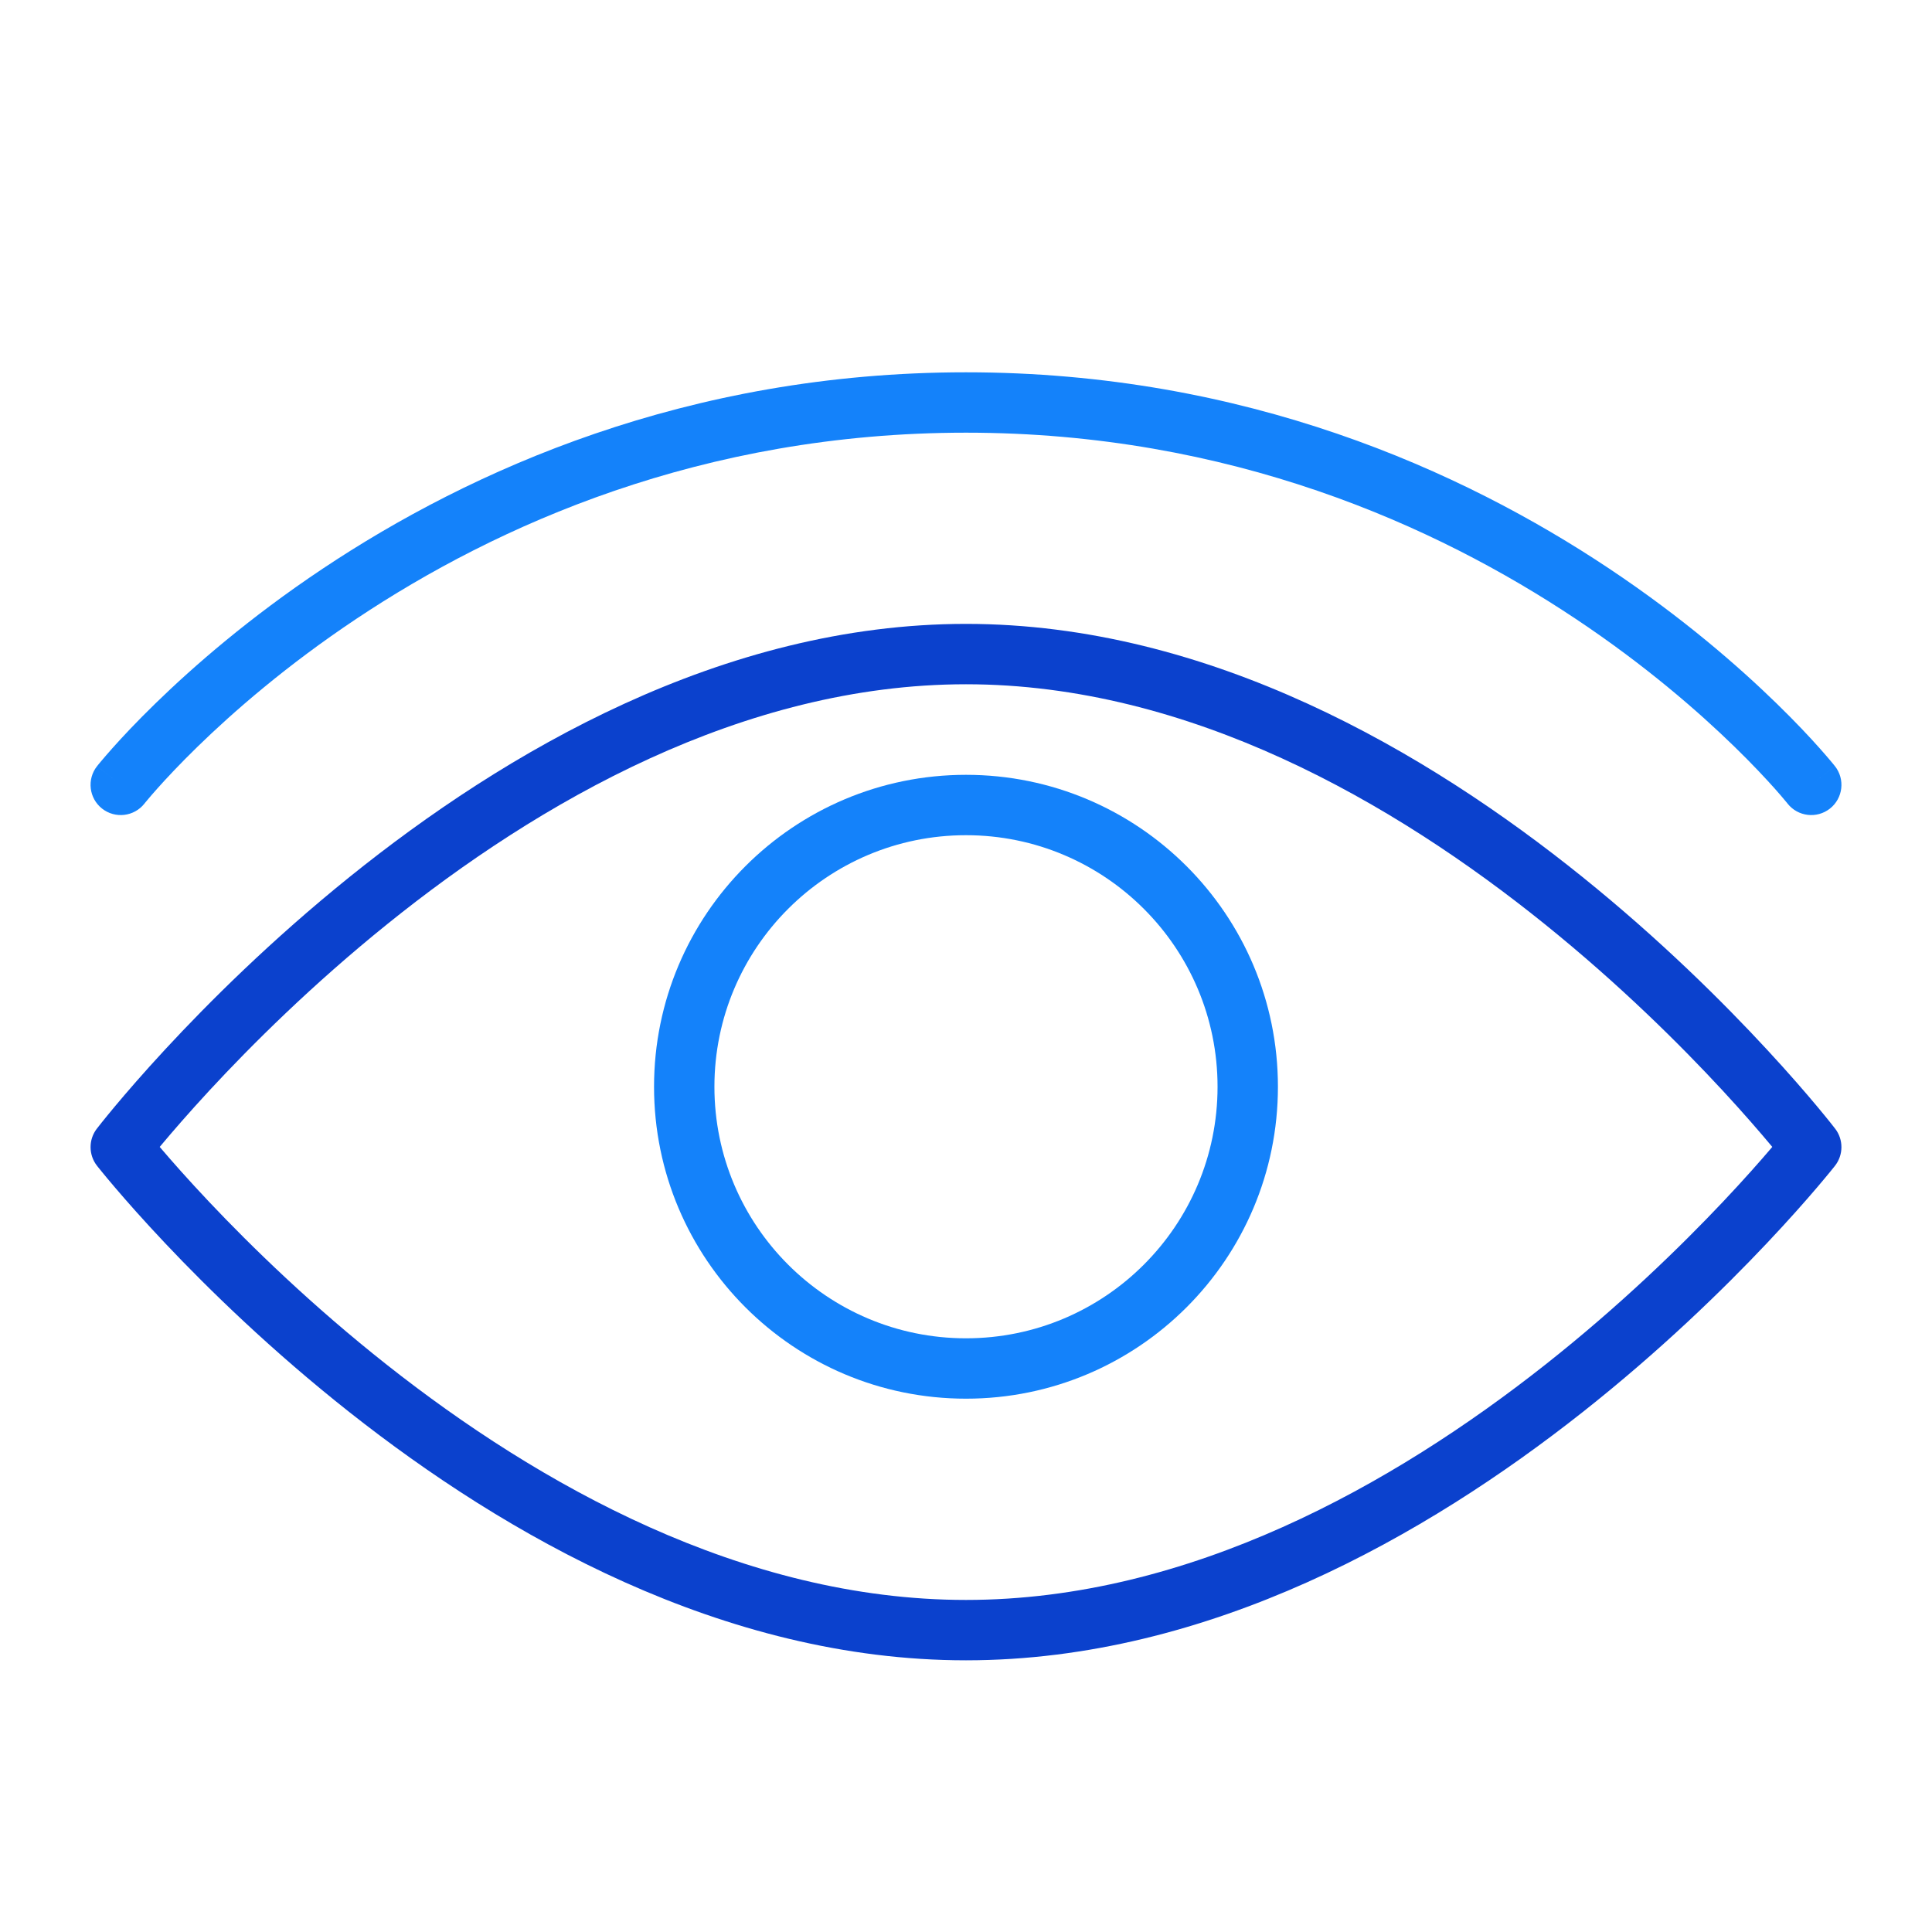
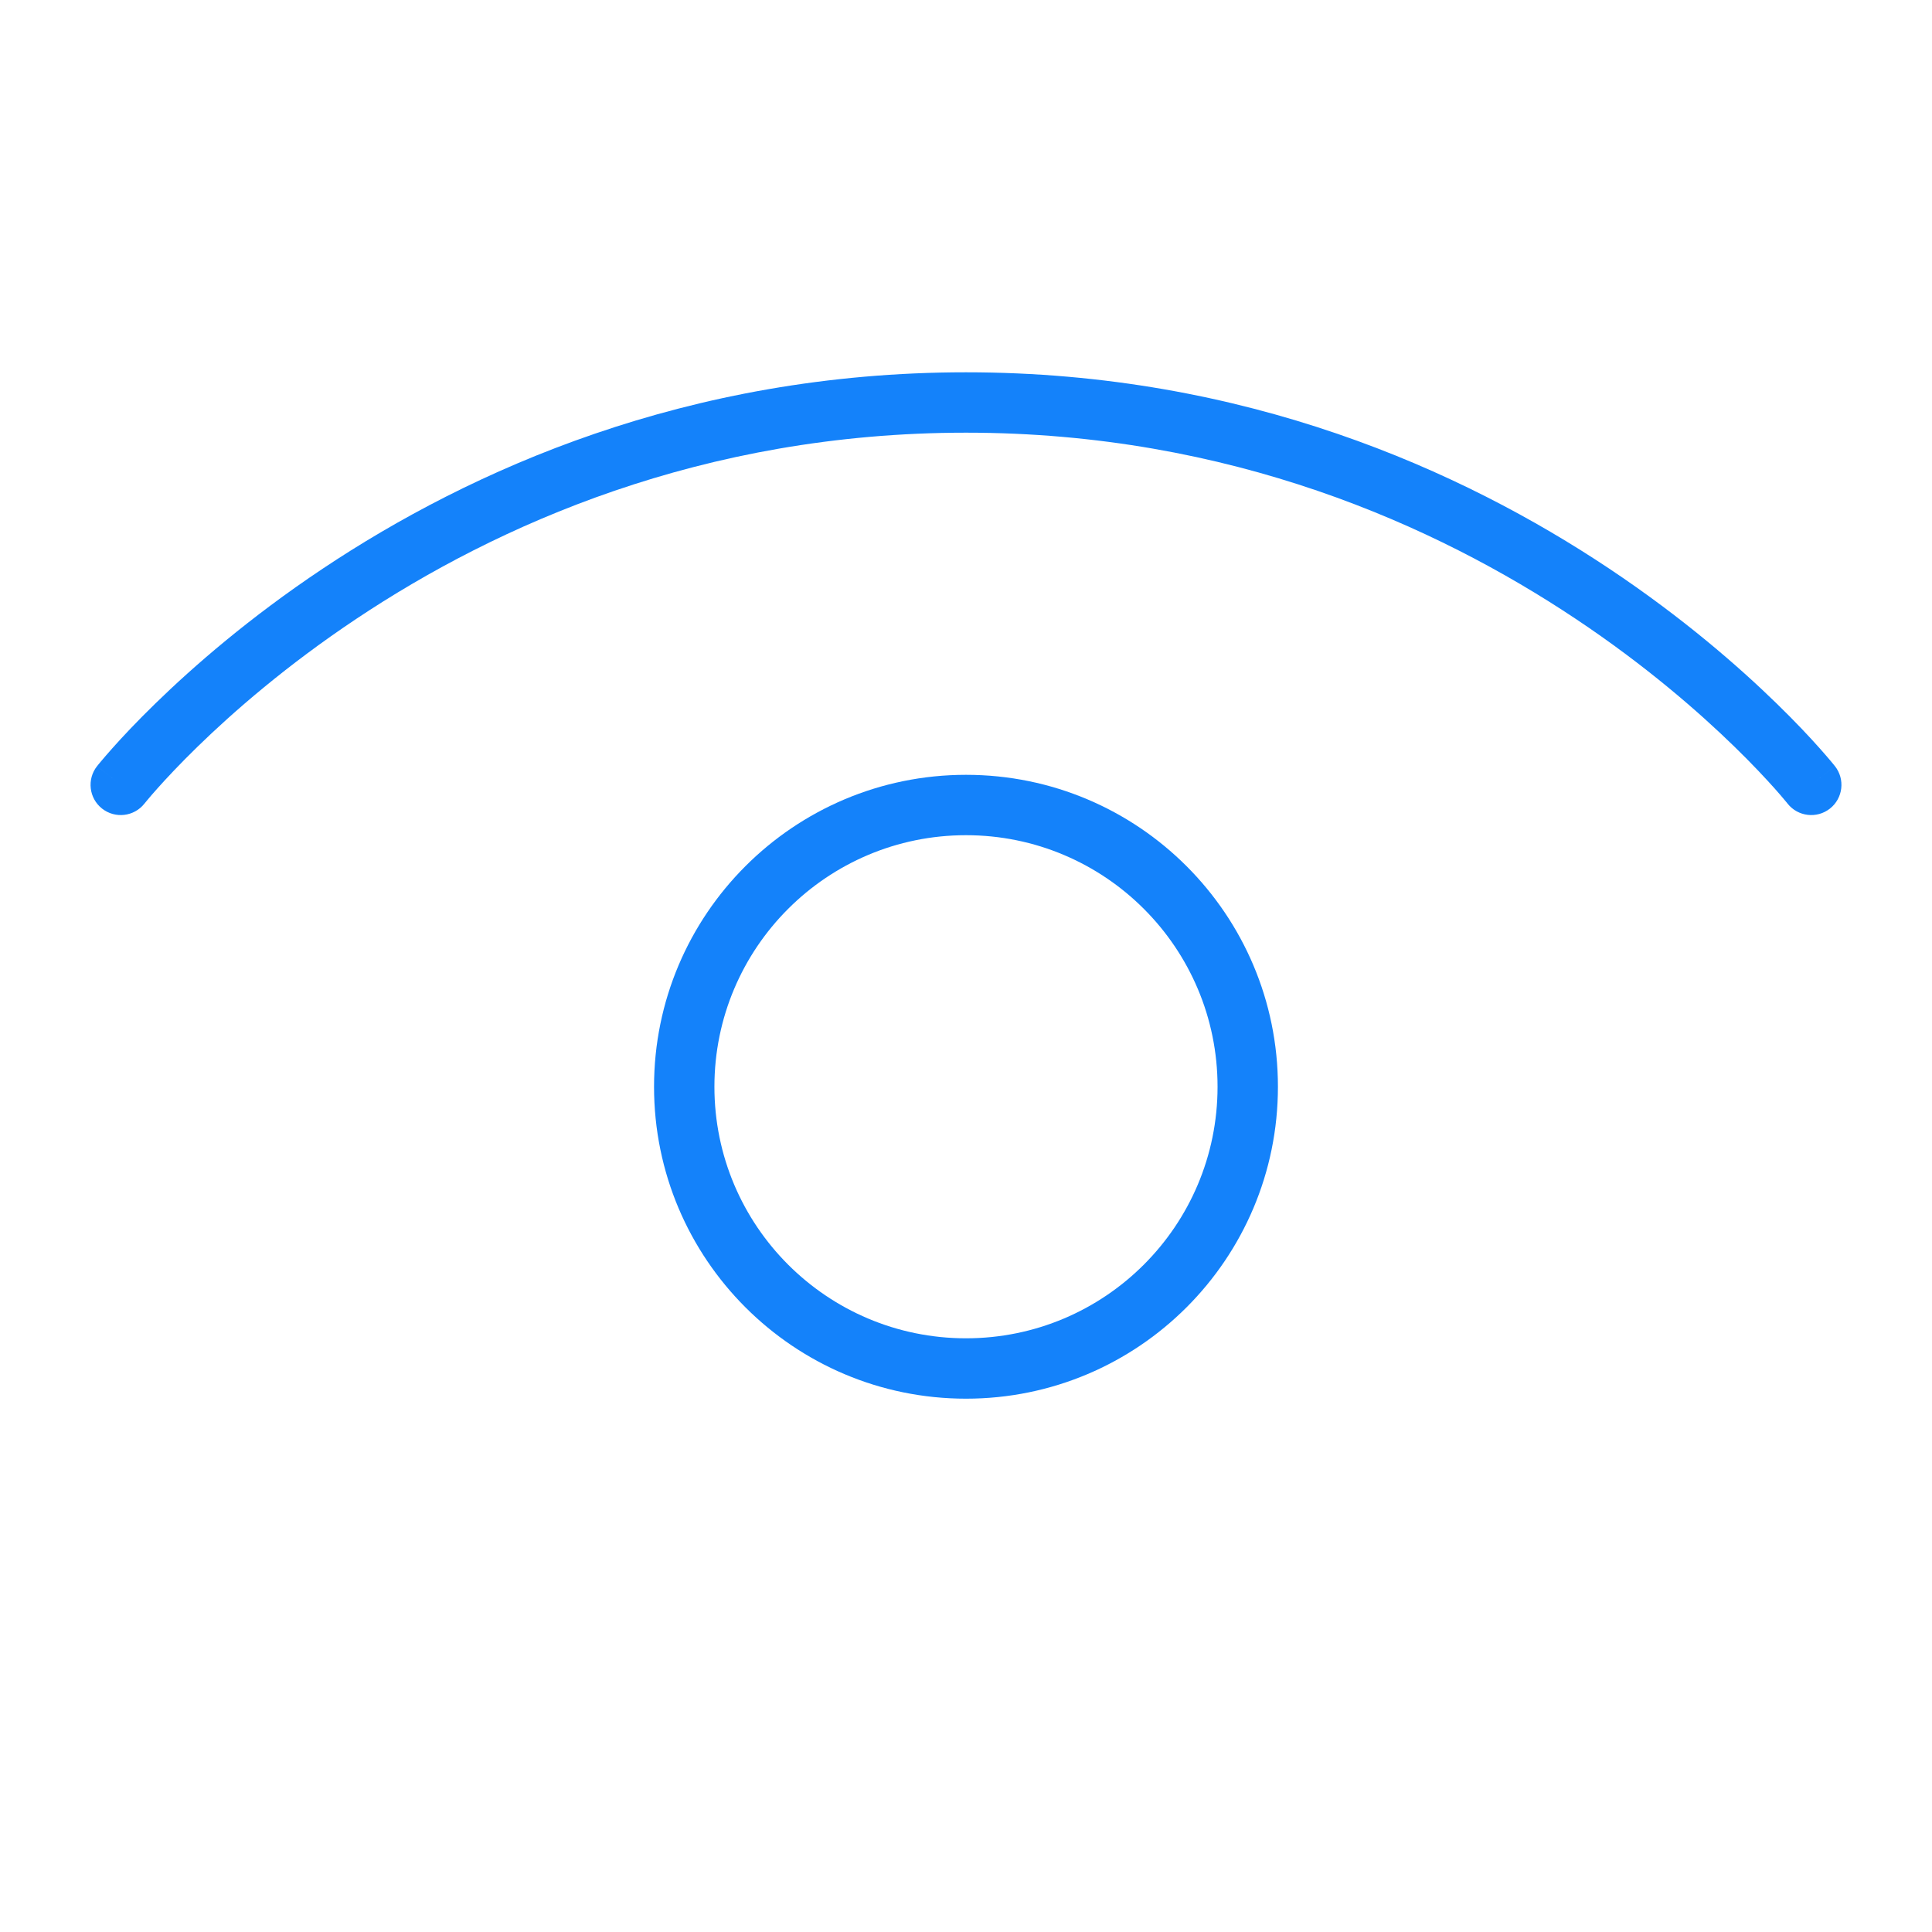
<svg xmlns="http://www.w3.org/2000/svg" width="64" height="64" viewBox="0 0 64 64" fill="none">
  <g clip-path="url(#clip0_40879_7662)">
    <g filter="url(#filter1_d_40879_7662)">
-       <path fill-rule="evenodd" clip-rule="evenodd" d="M4.785 24.62L4.788 24.616L4.805 24.594C4.822 24.574 4.848 24.542 4.884 24.5C4.955 24.414 5.064 24.286 5.212 24.121C5.506 23.791 5.951 23.313 6.542 22.737C7.724 21.585 9.49 20.042 11.805 18.499C16.434 15.412 23.244 12.333 32 12.333C40.756 12.333 47.566 15.412 52.195 18.499C54.511 20.042 56.276 21.585 57.458 22.737C58.05 23.313 58.494 23.791 58.789 24.121C58.936 24.286 59.045 24.414 59.116 24.5C59.152 24.542 59.178 24.574 59.195 24.594L59.212 24.616L59.215 24.62C59.557 25.053 60.186 25.127 60.62 24.785C61.053 24.443 61.127 23.814 60.785 23.38L60 24C60.785 23.38 60.785 23.38 60.784 23.38L60.781 23.375L60.773 23.366L60.747 23.333C60.724 23.305 60.692 23.266 60.65 23.216C60.566 23.116 60.443 22.972 60.282 22.791C59.959 22.428 59.482 21.916 58.854 21.305C57.599 20.082 55.74 18.458 53.305 16.835C48.434 13.588 41.244 10.333 32 10.333C22.756 10.333 15.566 13.588 10.695 16.835C8.261 18.458 6.401 20.082 5.146 21.305C4.518 21.916 4.041 22.428 3.718 22.791C3.557 22.972 3.434 23.116 3.35 23.216C3.308 23.266 3.276 23.305 3.253 23.333L3.227 23.366L3.219 23.375L3.217 23.378L3.216 23.38C3.215 23.38 3.215 23.38 4 24L3.215 23.38C2.873 23.814 2.947 24.443 3.38 24.785C3.814 25.127 4.442 25.053 4.785 24.62Z" fill="#1482FA" />
+       <path fill-rule="evenodd" clip-rule="evenodd" d="M4.785 24.62L4.788 24.616C4.822 24.574 4.848 24.542 4.884 24.5C4.955 24.414 5.064 24.286 5.212 24.121C5.506 23.791 5.951 23.313 6.542 22.737C7.724 21.585 9.49 20.042 11.805 18.499C16.434 15.412 23.244 12.333 32 12.333C40.756 12.333 47.566 15.412 52.195 18.499C54.511 20.042 56.276 21.585 57.458 22.737C58.05 23.313 58.494 23.791 58.789 24.121C58.936 24.286 59.045 24.414 59.116 24.5C59.152 24.542 59.178 24.574 59.195 24.594L59.212 24.616L59.215 24.62C59.557 25.053 60.186 25.127 60.62 24.785C61.053 24.443 61.127 23.814 60.785 23.38L60 24C60.785 23.38 60.785 23.38 60.784 23.38L60.781 23.375L60.773 23.366L60.747 23.333C60.724 23.305 60.692 23.266 60.65 23.216C60.566 23.116 60.443 22.972 60.282 22.791C59.959 22.428 59.482 21.916 58.854 21.305C57.599 20.082 55.74 18.458 53.305 16.835C48.434 13.588 41.244 10.333 32 10.333C22.756 10.333 15.566 13.588 10.695 16.835C8.261 18.458 6.401 20.082 5.146 21.305C4.518 21.916 4.041 22.428 3.718 22.791C3.557 22.972 3.434 23.116 3.35 23.216C3.308 23.266 3.276 23.305 3.253 23.333L3.227 23.366L3.219 23.375L3.217 23.378L3.216 23.38C3.215 23.38 3.215 23.38 4 24L3.215 23.38C2.873 23.814 2.947 24.443 3.38 24.785C3.814 25.127 4.442 25.053 4.785 24.62Z" fill="#1482FA" />
    </g>
    <g filter="url(#filter2_d_40879_7662)">
-       <path fill-rule="evenodd" clip-rule="evenodd" d="M11.574 27.055C16.708 22.918 23.93 18.667 32 18.667C40.07 18.667 47.292 22.918 52.426 27.055C55.006 29.134 57.092 31.211 58.533 32.769C59.255 33.548 59.816 34.199 60.199 34.657C60.39 34.886 60.537 35.067 60.637 35.192C60.687 35.255 60.725 35.303 60.751 35.337L60.781 35.376L60.789 35.386L60.792 35.389L60.793 35.39C60.793 35.391 60.793 35.391 60 36C60.787 36.617 60.787 36.617 60.787 36.617L60.786 36.618L60.783 36.621L60.775 36.632L60.745 36.67C60.718 36.703 60.68 36.751 60.63 36.812C60.53 36.934 60.383 37.112 60.192 37.336C59.809 37.785 59.248 38.423 58.526 39.187C57.085 40.713 54.999 42.748 52.418 44.785C47.283 48.839 40.064 53 32 53C23.936 53 16.717 48.839 11.582 44.785C9.001 42.748 6.915 40.713 5.474 39.187C4.752 38.423 4.191 37.785 3.808 37.336C3.616 37.112 3.47 36.934 3.37 36.812C3.32 36.751 3.281 36.703 3.255 36.67L3.225 36.632L3.217 36.621L3.214 36.618L3.213 36.617C3.213 36.617 3.213 36.617 4 36C3.207 35.391 3.207 35.391 3.207 35.39L3.21 35.386L3.219 35.376L3.249 35.337C3.275 35.303 3.313 35.255 3.363 35.192C3.463 35.067 3.61 34.886 3.801 34.657C4.184 34.199 4.745 33.548 5.466 32.769C6.908 31.211 8.994 29.134 11.574 27.055ZM4 36L3.207 35.39C2.929 35.752 2.932 36.258 3.213 36.617L4 36ZM5.291 35.993C5.304 36.008 5.317 36.023 5.33 36.039C5.693 36.465 6.232 37.077 6.927 37.813C8.32 39.287 10.334 41.252 12.821 43.215C17.82 47.161 24.6 51 32 51C39.4 51 46.18 47.161 51.179 43.215C53.666 41.252 55.68 39.287 57.073 37.813C57.768 37.077 58.307 36.465 58.67 36.039C58.683 36.023 58.696 36.008 58.709 35.993C58.694 35.976 58.679 35.958 58.664 35.939C58.3 35.504 57.761 34.879 57.066 34.127C55.673 32.622 53.658 30.616 51.171 28.612C46.171 24.582 39.393 20.667 32 20.667C24.607 20.667 17.829 24.582 12.829 28.612C10.342 30.616 8.327 32.622 6.934 34.127C6.239 34.879 5.7 35.504 5.336 35.939C5.321 35.958 5.306 35.976 5.291 35.993ZM60 36L60.787 36.617C61.068 36.258 61.071 35.752 60.793 35.39L60 36Z" fill="#0B41CD" />
-     </g>
+       </g>
    <g filter="url(#filter3_f_40879_7662)">
      <path fill-rule="evenodd" clip-rule="evenodd" d="M32 27.667C27.398 27.667 23.666 31.398 23.666 36C23.666 40.602 27.398 44.333 32 44.333C36.602 44.333 40.333 40.602 40.333 36C40.333 31.398 36.602 27.667 32 27.667ZM21.666 36C21.666 30.293 26.293 25.667 32 25.667C37.707 25.667 42.333 30.293 42.333 36C42.333 41.707 37.707 46.333 32 46.333C26.293 46.333 21.666 41.707 21.666 36Z" fill="#1482FA" />
    </g>
  </g>
  <defs>
    <filter id="filter1_d_40879_7662" x="-22" y="-12.667" width="108" height="64.667" filterUnits="userSpaceOnUse" color-interpolation-filters="sRGB">
      <feFlood flood-opacity="0" result="BackgroundImageFix" />
      <feColorMatrix in="SourceAlpha" type="matrix" values="0 0 0 0 0 0 0 0 0 0 0 0 0 0 0 0 0 0 127 0" result="hardAlpha" />
      <feOffset dy="2" />
      <feGaussianBlur stdDeviation="12.5" />
      <feComposite in2="hardAlpha" operator="out" />
      <feColorMatrix type="matrix" values="0 0 0 0 0 0 0 0 0 0 0 0 0 0 0 0 0 0 0.25 0" />
      <feBlend mode="normal" in2="BackgroundImageFix" result="effect1_dropShadow_40879_7662" />
      <feBlend mode="normal" in="SourceGraphic" in2="effect1_dropShadow_40879_7662" result="shape" />
    </filter>
    <filter id="filter2_d_40879_7662" x="-22" y="-4.333" width="107.999" height="84.333" filterUnits="userSpaceOnUse" color-interpolation-filters="sRGB">
      <feFlood flood-opacity="0" result="BackgroundImageFix" />
      <feColorMatrix in="SourceAlpha" type="matrix" values="0 0 0 0 0 0 0 0 0 0 0 0 0 0 0 0 0 0 127 0" result="hardAlpha" />
      <feOffset dy="2" />
      <feGaussianBlur stdDeviation="12.5" />
      <feComposite in2="hardAlpha" operator="out" />
      <feColorMatrix type="matrix" values="0 0 0 0 0 0 0 0 0 0 0 0 0 0 0 0 0 0 0.25 0" />
      <feBlend mode="normal" in2="BackgroundImageFix" result="effect1_dropShadow_40879_7662" />
      <feBlend mode="normal" in="SourceGraphic" in2="effect1_dropShadow_40879_7662" result="shape" />
    </filter>
    <filter id="filter3_f_40879_7662" x="17.666" y="21.667" width="28.666" height="28.667" filterUnits="userSpaceOnUse" color-interpolation-filters="sRGB">
      <feFlood flood-opacity="0" result="BackgroundImageFix" />
      <feBlend mode="normal" in="SourceGraphic" in2="BackgroundImageFix" result="shape" />
      <feGaussianBlur stdDeviation="2" result="effect1_foregroundBlur_40879_7662" />
    </filter>
    <clipPath id="clip0_40879_7662">
      <rect width="64" height="64" fill="white" />
    </clipPath>
  </defs>
</svg>